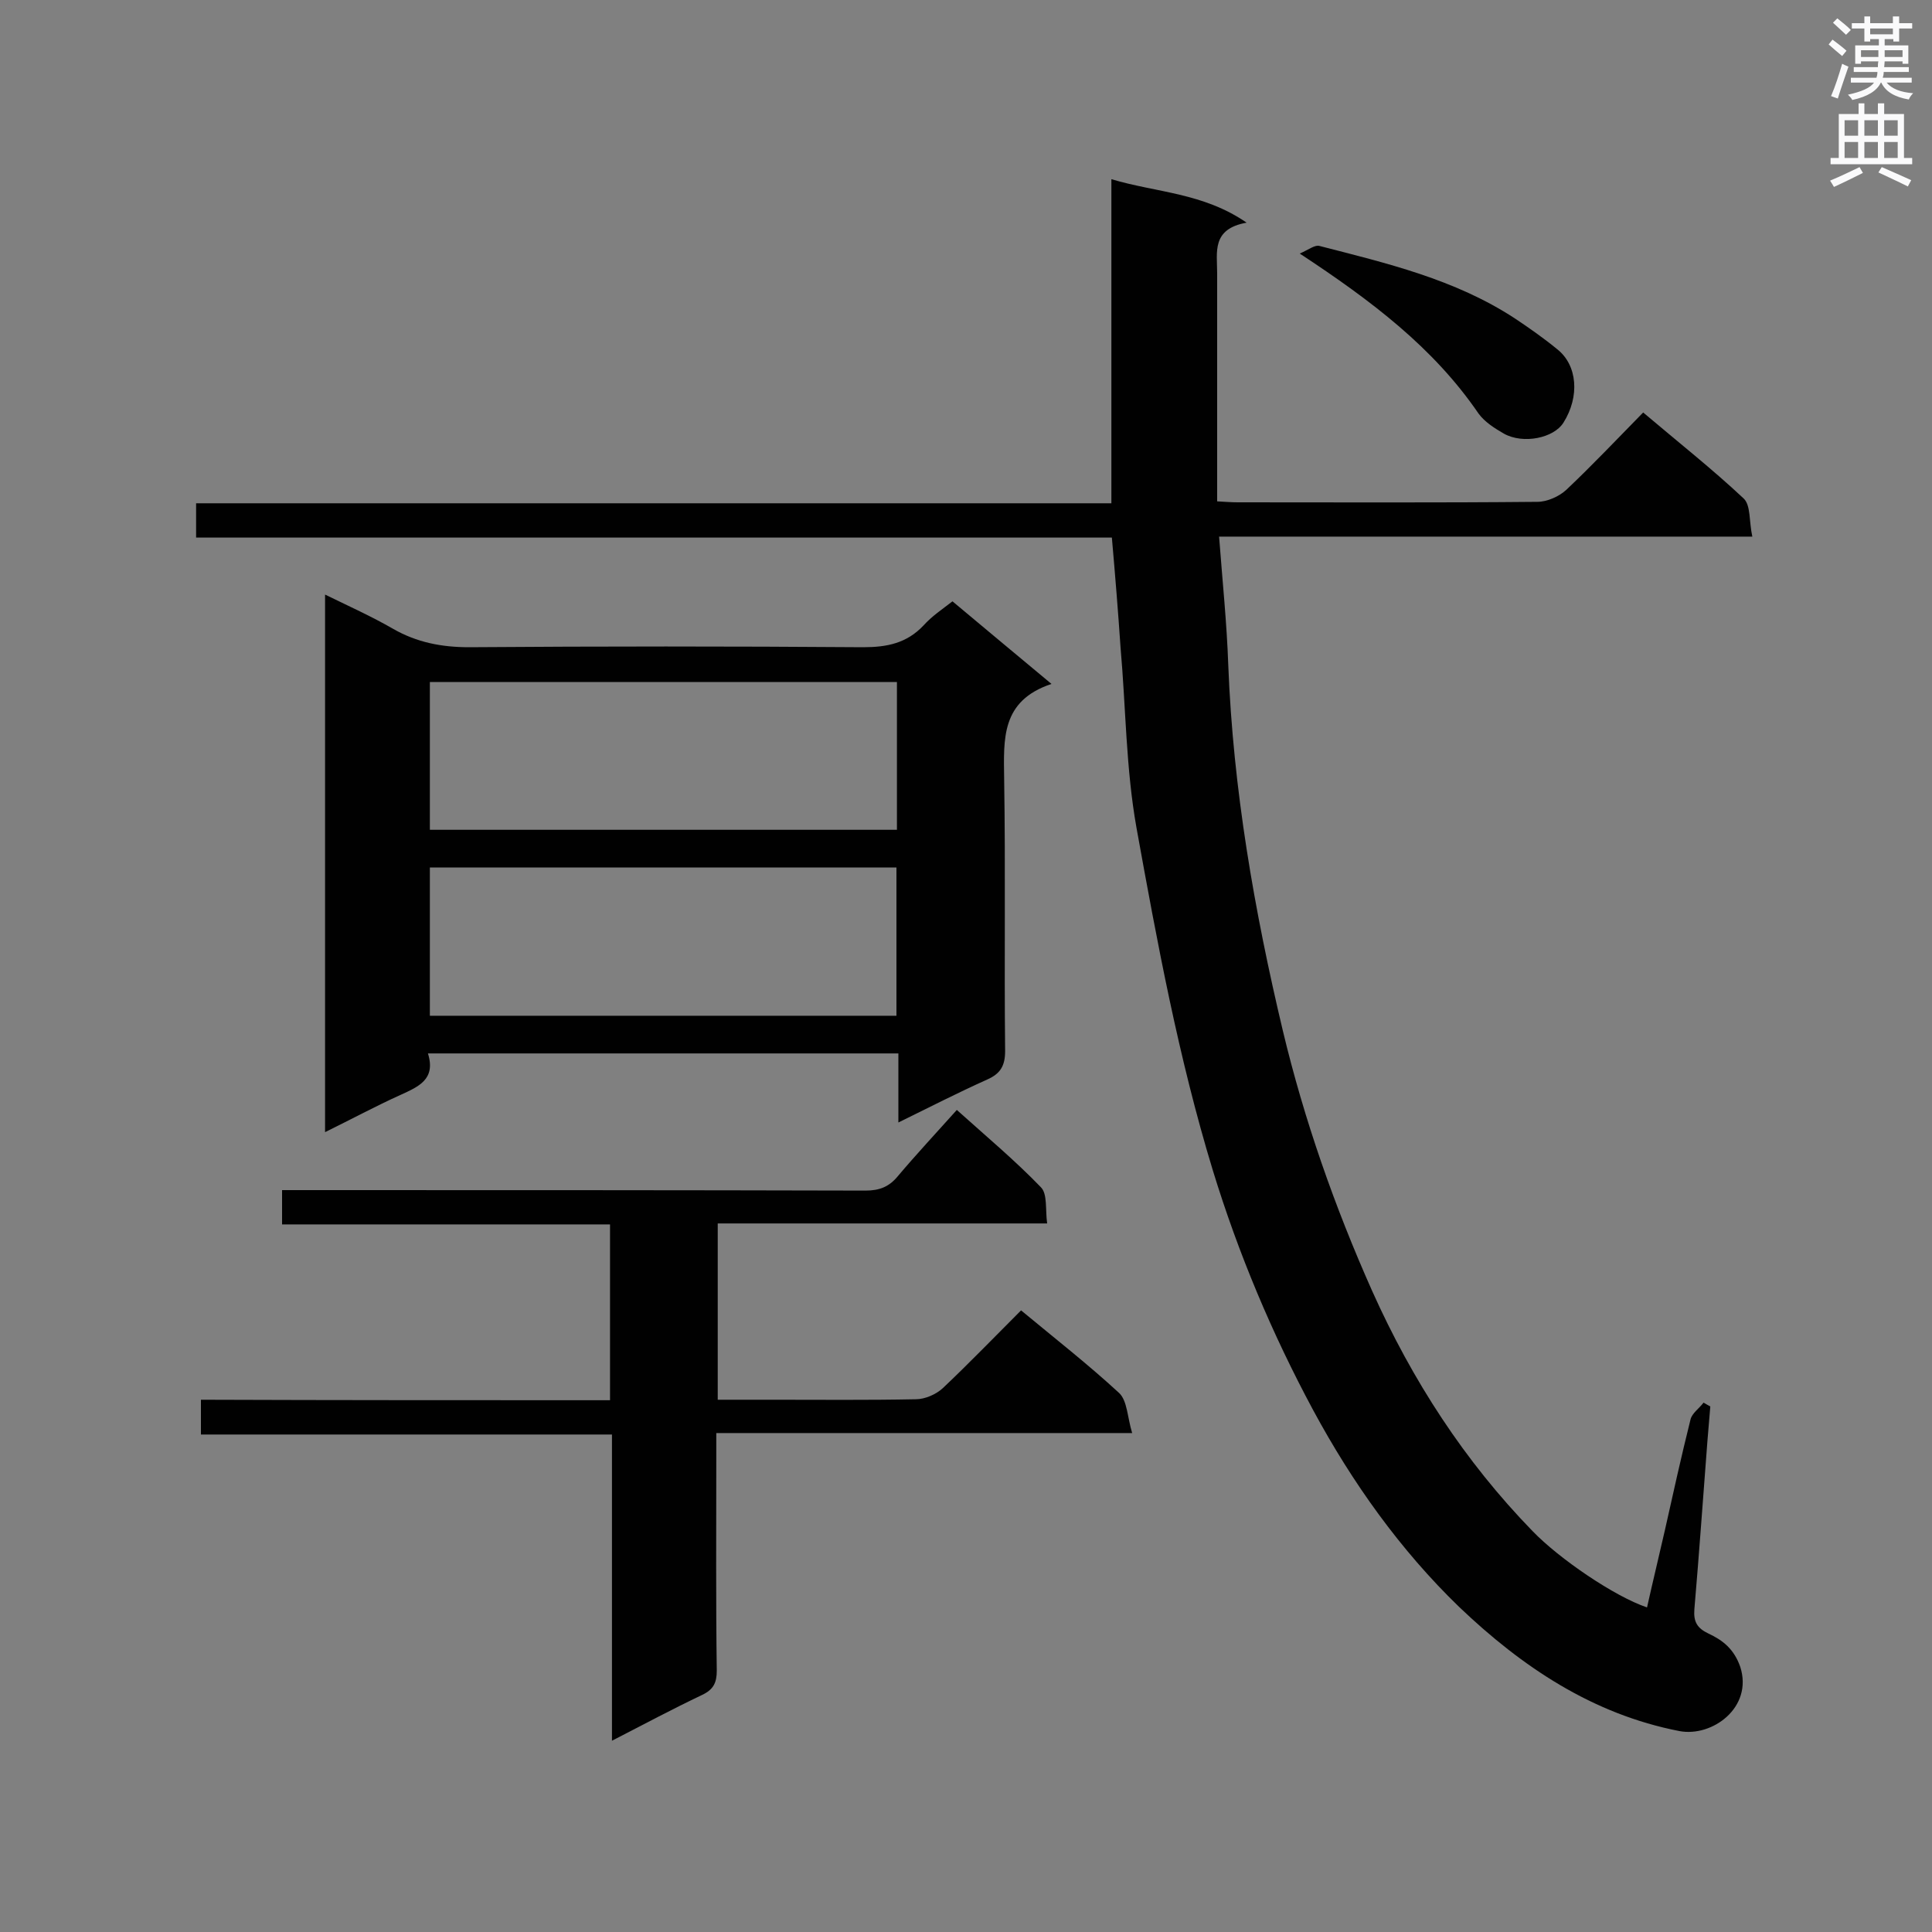
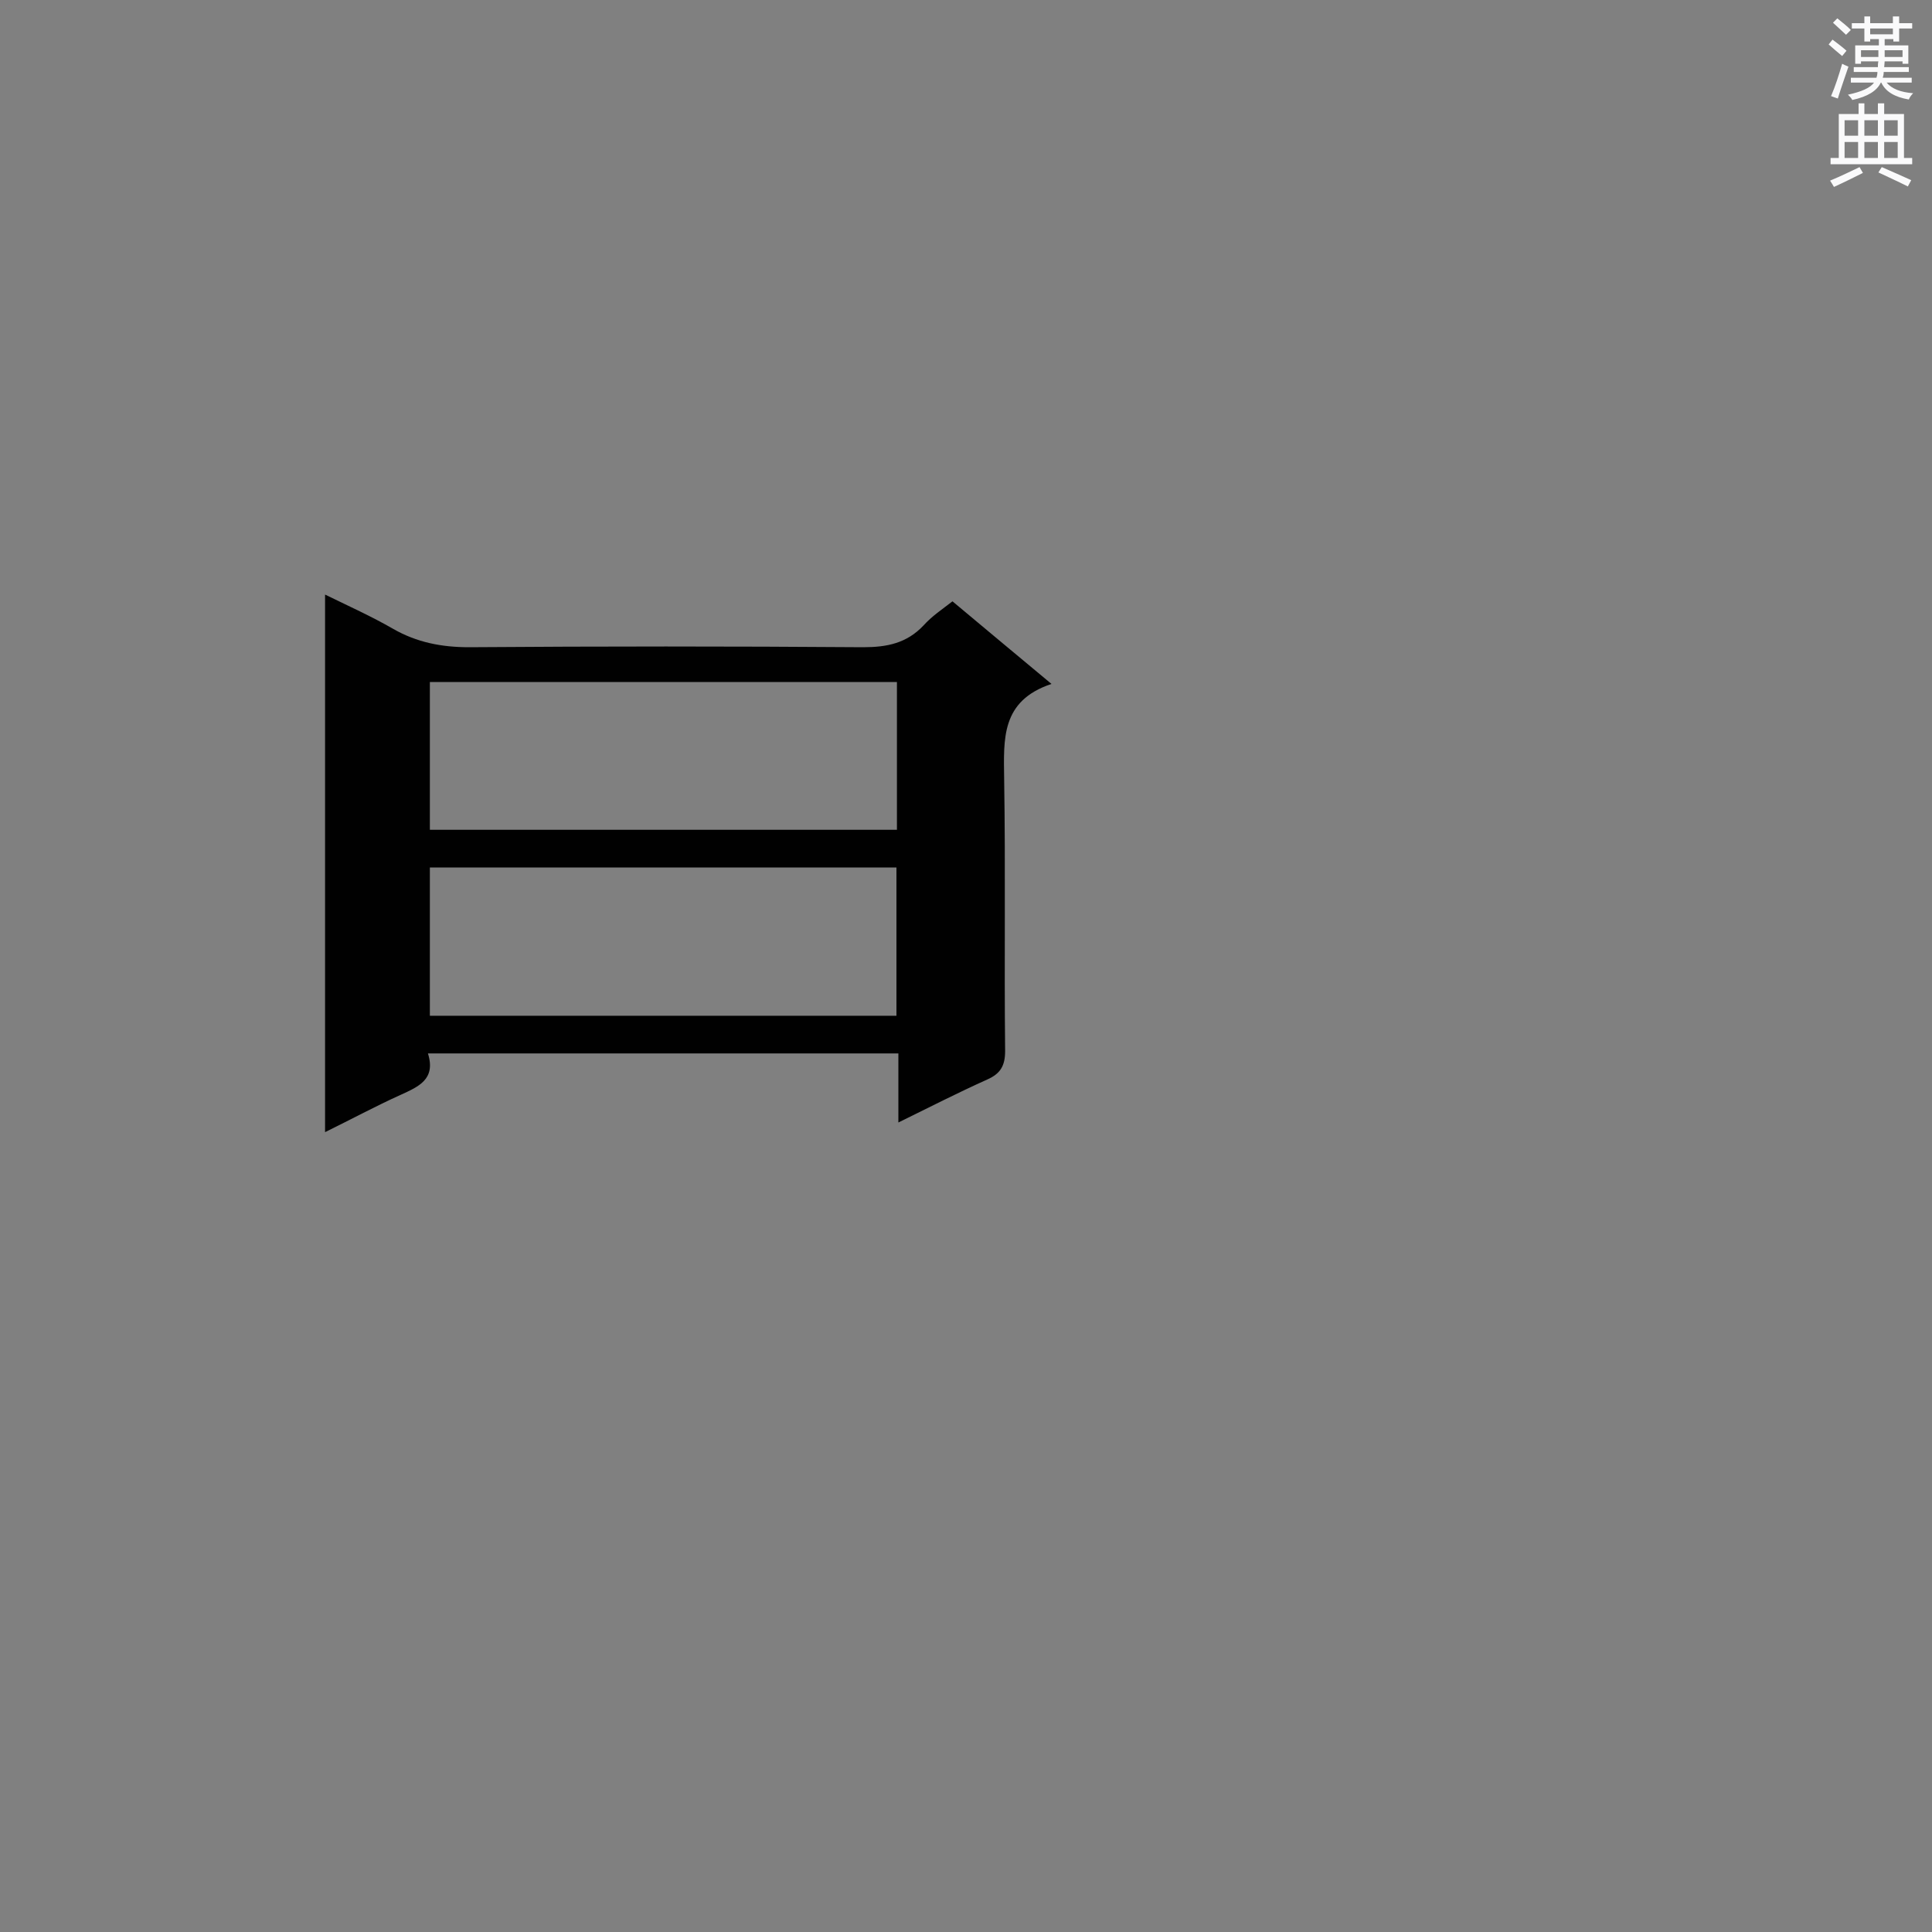
<svg xmlns="http://www.w3.org/2000/svg" enable-background="new 0 0 400 400" viewBox="0 0 400 400">
  <rect x="0" y="0" width="400" height="400" fill="#808080" stroke="none" />
  <g fill="#010101">
-     <path d="m230.2 111.3c-63.5 0-126.4 0-189.6 0 0-2.4 0-4.5 0-7.1h189.5c0-22.4 0-44.2 0-67.1 9.4 2.8 19 2.8 28 9-7.3 1.3-6.1 6.1-6.1 10.5v42.3 4.9c1.7.1 3 .2 4.3.2 20.7 0 41.3.1 62-.1 2 0 4.5-1.1 6-2.5 5.4-5.1 10.5-10.5 15.9-16 7.2 6.1 14.3 11.7 20.8 17.8 1.5 1.4 1.1 4.7 1.8 7.9-37.2 0-73.5 0-110.4 0 .7 9.3 1.6 17.9 1.9 26.6 1 25.7 5.4 50.9 11.3 75.7 4.4 18.4 10.7 36.4 18.5 53.9 8.3 18.5 19.1 35.2 33.2 49.7 5.5 5.7 16.9 13.5 23.7 15.8 1.2-5.4 2.5-10.7 3.7-16 1.7-7.6 3.4-15.3 5.3-22.9.3-1.3 1.8-2.3 2.7-3.5.5.3.9.5 1.4.8-.2 2.4-.4 4.8-.6 7.2-.9 11.6-1.7 23.2-2.7 34.8-.2 2.6.6 3.9 2.9 5 3 1.4 5.3 3.2 6.6 6.9 2.7 8.4-5.8 14.6-12.6 13.3-18-3.5-32.6-13.3-45.6-25.7-12.2-11.8-22.1-25.7-30.2-40.7-8.5-15.8-15.5-32.4-20.8-49.7-7.1-23.3-11.5-47.1-15.8-70.9-2.2-12.3-2.2-24.9-3.3-37.3-.5-7.4-1.1-14.8-1.8-22.8z" />
    <path d="m197.2 124.5c6.8 5.7 13.3 11.1 20.5 17.1-10.5 3.5-9.9 11.4-9.8 19.7.3 18.8 0 37.5.2 56.3 0 3.1-1 4.7-3.7 5.9-6 2.7-11.9 5.7-18.4 8.9 0-5.1 0-9.6 0-14.3-32.5 0-64.7 0-97.4 0 1.7 5.4-2 6.9-5.7 8.6-5.1 2.3-10.1 5-15.6 7.7 0-37.2 0-73.9 0-111.3 4.9 2.4 9.6 4.5 14.1 7.1 4.9 2.8 10 3.8 15.7 3.8 27.2-.2 54.4-.2 81.6 0 4.9 0 9-.8 12.5-4.5 1.7-1.9 3.8-3.3 6-5zm-11.5 16.7c-32.4 0-64.5 0-96.7 0v30.6h96.7c0-10.2 0-20.2 0-30.6zm-96.7 69.1h96.6c0-10.4 0-20.5 0-30.7-32.3 0-64.4 0-96.6 0z" />
-     <path d="m126.3 289.9c0-12.5 0-24.3 0-36.4-22.7 0-45.2 0-67.9 0 0-2.5 0-4.6 0-7.1h5.2c38.5 0 77.1 0 115.6.1 2.9 0 4.9-.8 6.7-3 3.8-4.5 7.9-8.9 12.2-13.7 6 5.4 12 10.4 17.4 16 1.4 1.4.9 4.6 1.3 7.5-23.1 0-45.5 0-68.2 0v36.5h11.3c9.9 0 19.8.1 29.7-.1 1.9 0 4.2-1 5.6-2.3 5.5-5.2 10.7-10.6 16.2-16.1 7 5.8 13.9 11.2 20.3 17.1 1.7 1.6 1.7 5 2.7 8.3-29.3 0-57.5 0-86.1 0v6c0 14.4-.1 28.8.1 43.2 0 2.5-.7 3.9-3 5-6.1 2.9-12.1 6.1-18.7 9.5 0-21.4 0-42.1 0-63.4-28.5 0-56.6 0-85.1 0 0-2.6 0-4.6 0-7.2 28.2.1 56.3.1 84.7.1z" />
-     <path d="m269.1 52.5c1.8-.8 3.1-1.8 4-1.6 14 3.6 28.1 6.9 40.5 15 3 2 6 4.1 8.8 6.4 4.2 3.3 4.7 9.8 1.3 15.2-2 3.2-8.3 4.5-12.3 2.3-1.9-1.1-4-2.4-5.3-4.2-9.3-13.6-22.1-23.3-37-33.1z" />
  </g>
  <path d="m378.6 9.2.8-1c.9.7 1.9 1.4 2.9 2.3l-.9 1.1c-1.1-.9-2-1.7-2.8-2.4zm.5 10.7c.9-2.1 1.6-4.3 2.3-6.7.4.2.8.4 1.3.6-.7 2.1-1.5 4.3-2.2 6.6zm.4-15.2.9-.9c1 .8 2 1.6 2.8 2.4l-1 1c-1-.9-1.9-1.8-2.7-2.5zm12.5-1.3h1.2v1.4h2.7v1.1h-2.7v2.7h-1.2v-.5h-1.8v1.3h4.9v3.8h-1.2v-.5h-3.7c0 .4-.1.9-.1 1.2h5.1v1h-5.2c0 .5-.1.9-.2 1.2h6v1h-5.2c1.1 1.3 2.9 2 5.5 2.2-.4.4-.7.8-.9 1.3-2.9-.5-4.8-1.6-5.7-3.5h-.1c-.8 1.7-2.7 2.9-5.9 3.6-.2-.4-.6-.8-.9-1.1 2.8-.6 4.6-1.4 5.4-2.5h-4.8v-1h5.3c.1-.3.2-.7.2-1.2h-4.9v-1h5c0-.4 0-.8.1-1.2h-3.6v.5h-1.2v-3.8h4.9v-1.3h-1.8v.5h-1.2v-2.7h-2.6v-1.1h2.6v-1.4h1.2v1.4h4.7v-1.4zm-6.7 8.4h3.6c0-.4 0-.9 0-1.4h-3.6zm1.9-4.7h4.7v-1.2h-4.7zm6.7 3.3h-3.7v1.4h3.7z" fill="#fafafb" />
  <path d="m384.7 21.4h1.3v2.2h2.8v-2.2h1.3v2.2h4.1v9.1h1.7v1.3h-16.9v-1.3h1.7v-9.1h4.1v-2.2zm.3 13.2.7 1.2c-1.8.9-3.8 1.9-6 2.9-.2-.4-.5-.8-.8-1.3 2.4-1 4.4-2 6.1-2.8zm-3.1-6.5h2.8v-3.2h-2.8zm0 4.6h2.8v-3.3h-2.8zm4.1-4.6h2.8v-3.2h-2.8zm0 4.6h2.8v-3.3h-2.8zm3.6 1.9c2.1.9 4.1 1.8 6.1 2.7l-.7 1.3c-2.2-1.1-4.2-2-6.1-2.9zm3.3-9.7h-2.8v3.2h2.8zm-2.8 7.8h2.8v-3.3h-2.8z" fill="#fafafb" />
</svg>